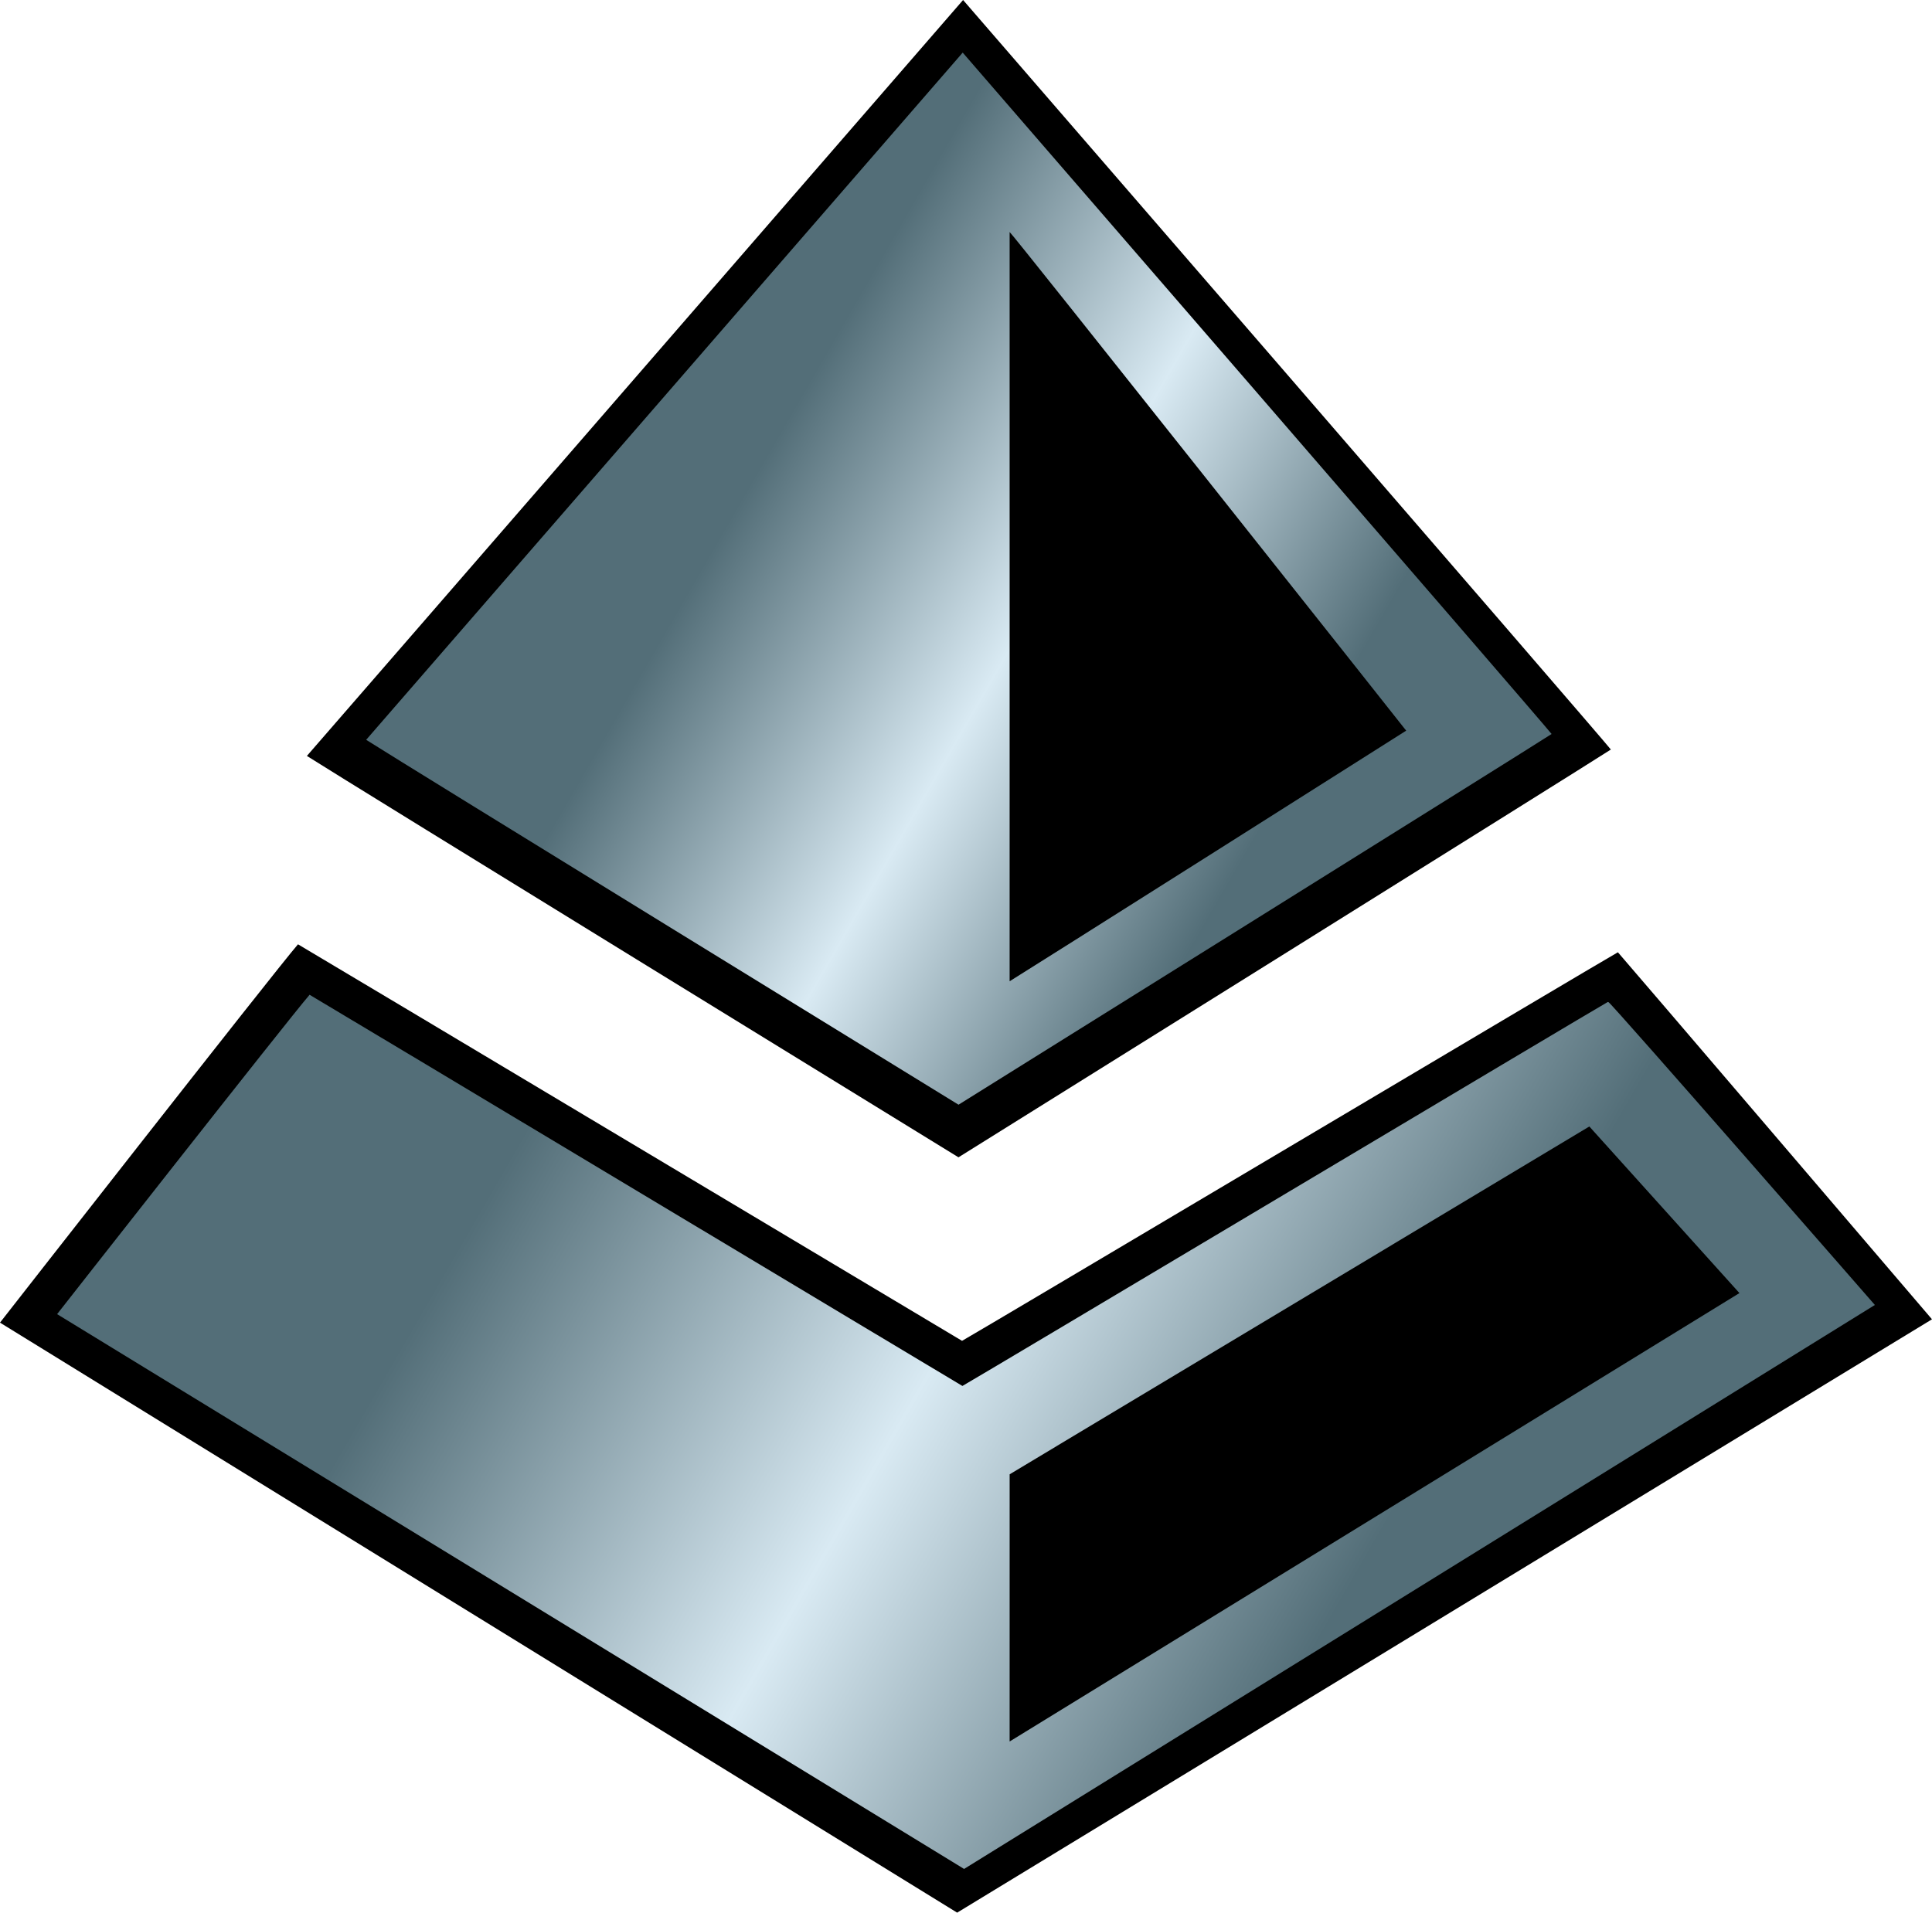
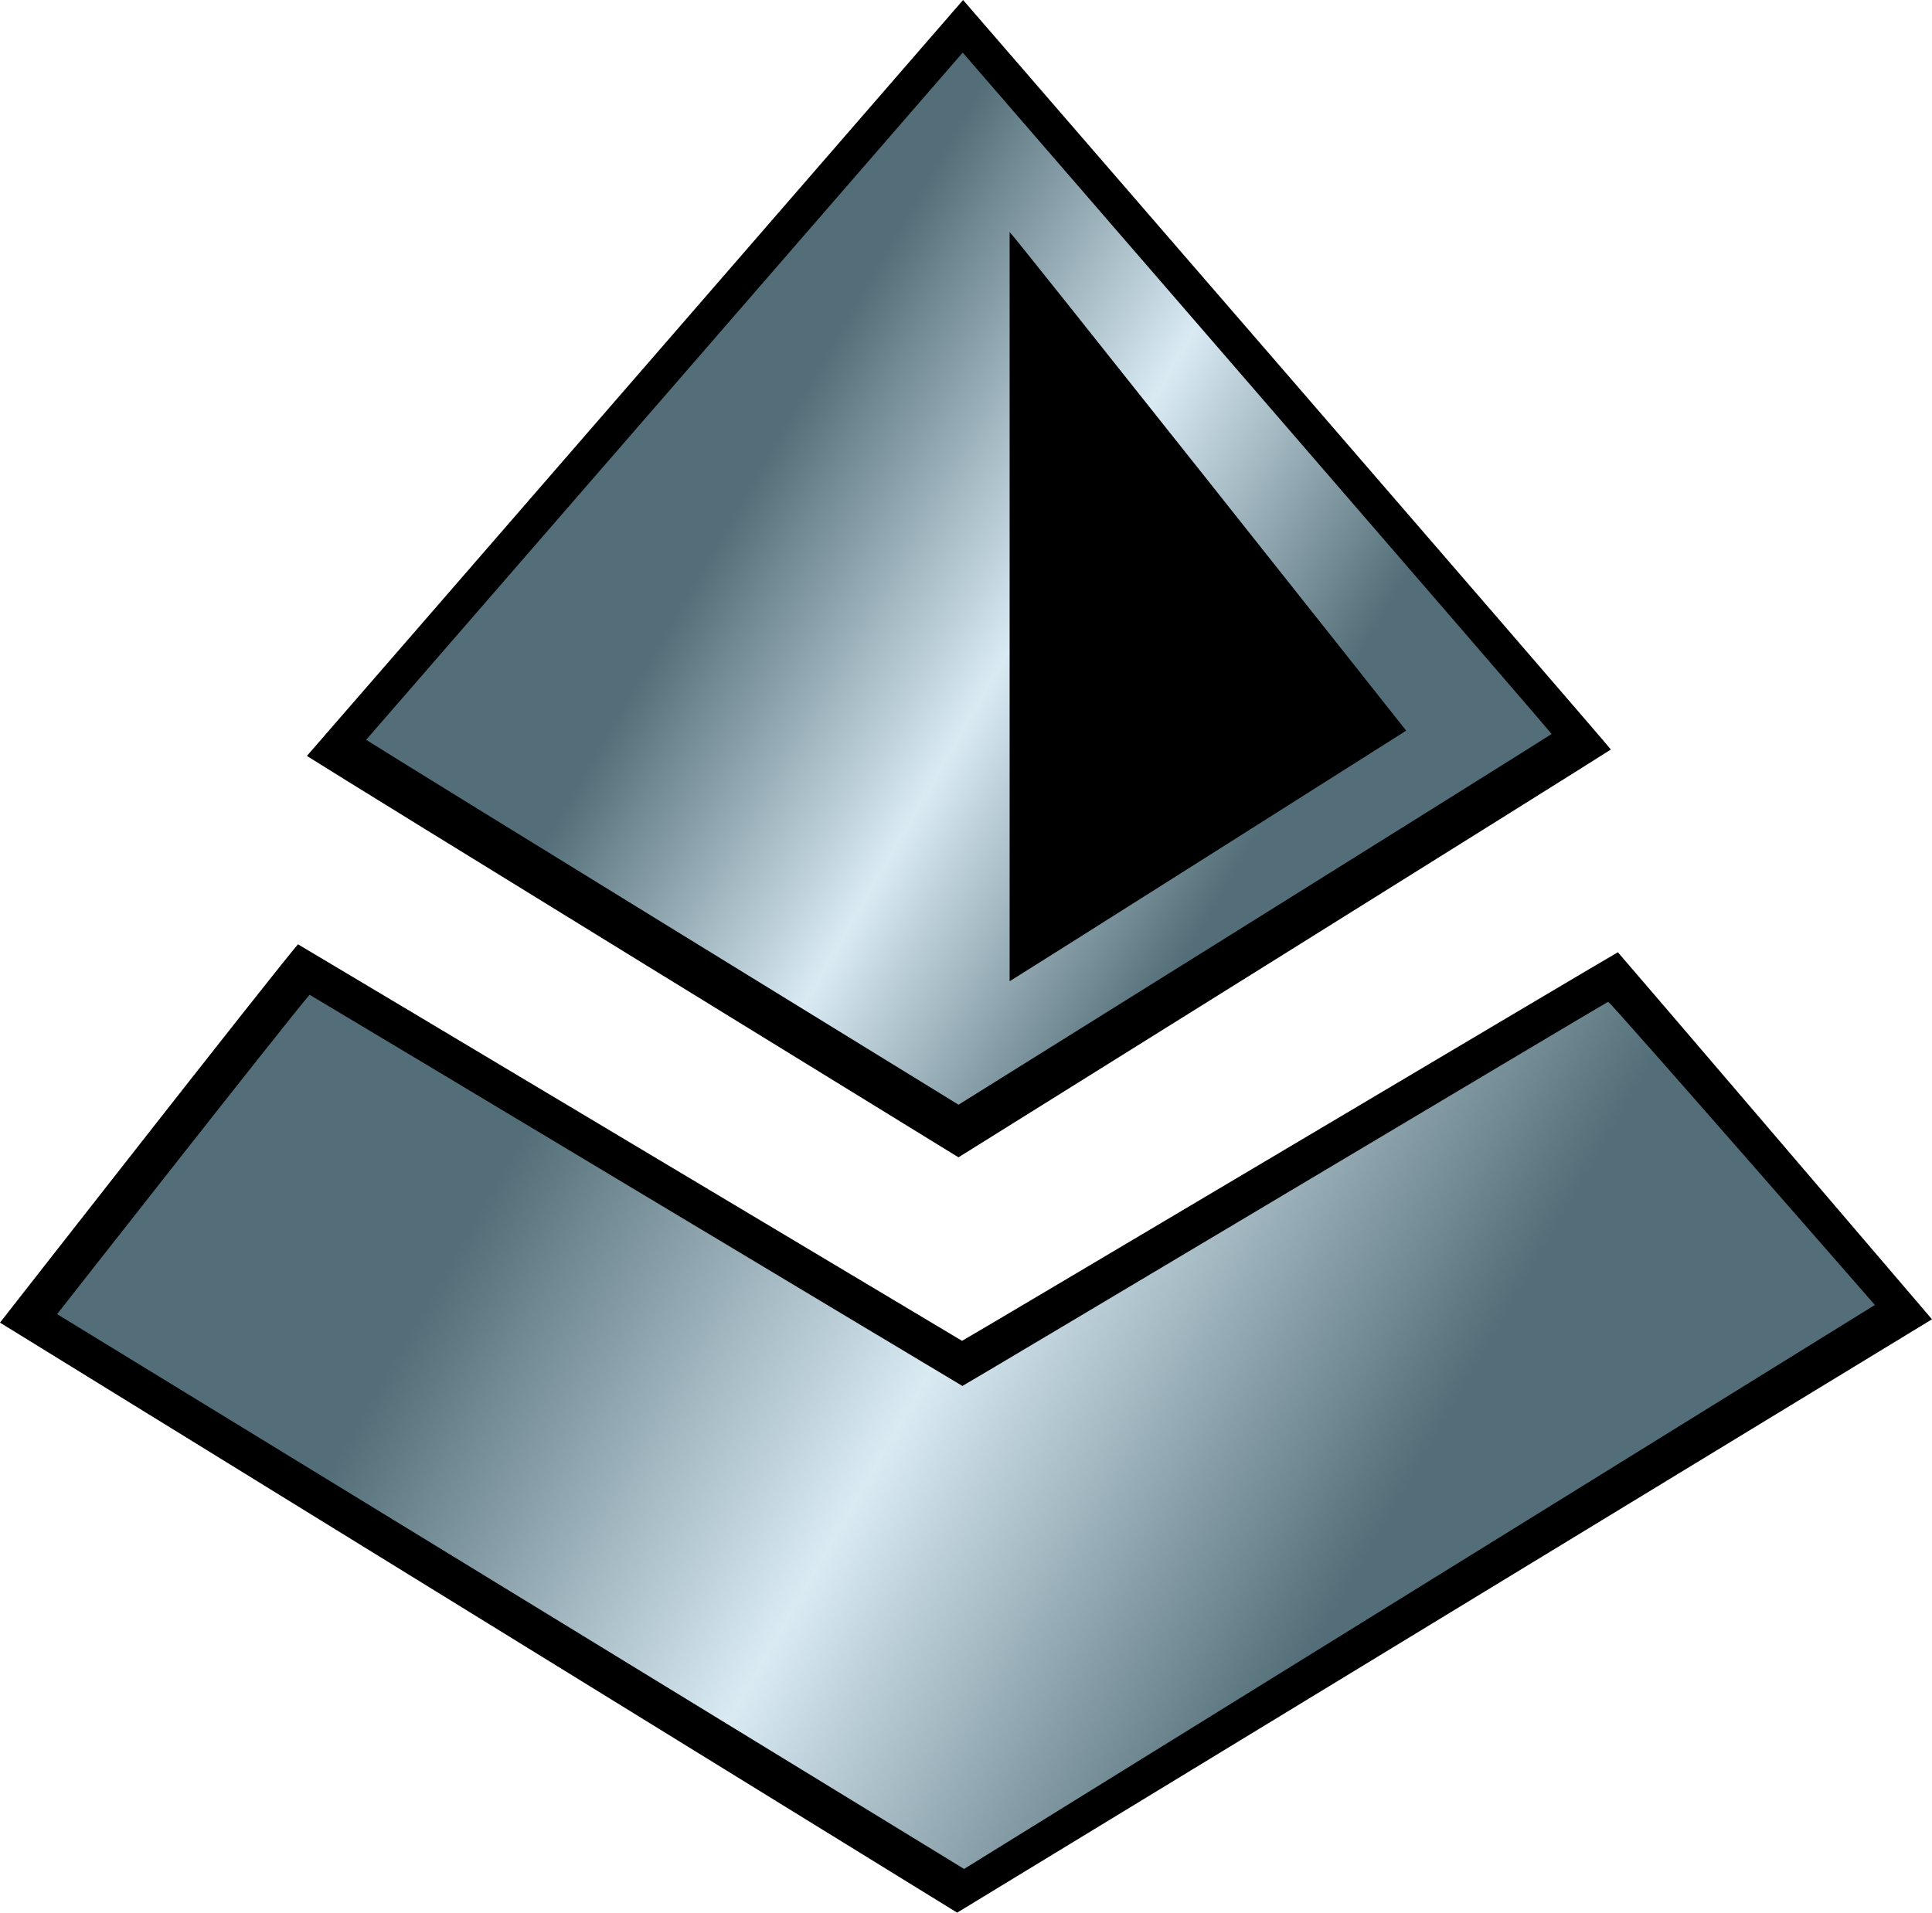
<svg xmlns="http://www.w3.org/2000/svg" version="1.1" x="0px" y="0px" width="305.057" height="302.074" viewBox="0 0 285.991 283.194">
  <linearGradient id="SVGID_1_" gradientUnits="userSpaceOnUse" x1="225.315" y1="137.519" x2="94.08" y2="61.751">
    <stop offset="0.2" style="stop-color:#536e78" />
    <stop offset="0.5" style="stop-color:#d9eaf3" />
    <stop offset="0.8" style="stop-color:#536e78" />
  </linearGradient>
  <linearGradient id="SVGID_2_" gradientUnits="userSpaceOnUse" x1="254.928" y1="253.658" x2="53.704" y2="137.482">
    <stop offset="0.2" style="stop-color:#536e78" />
    <stop offset="0.5" style="stop-color:#d9eaf3" />
    <stop offset="0.8" style="stop-color:#536e78" />
  </linearGradient>
  <g transform="rotate(-90,141.597,141.597)">
    <g transform="rotate(90,149.476,141.929)">
      <path d="m 149.958,206.74 c -3.706,-2.188 -93.536,-55.917 -98.3,-58.712 -3.637,4.213 -44.112,56.016 -44.112,56.016 l 141.686,87.361 144.305,-87.854 c 0,0 -46.435,-54.341 -46.495,-54.343 -2.331,1.286 -95.183,56.501 -97.084,57.532 z" />
      <path d="m 52.976,120.136 c 5.919,3.785 96.454,59.431 96.454,59.431 0,0 93.148,-58.132 96.57,-60.378 -1.138,-1.53 -95.889,-110.978 -95.889,-110.978 0,0 -96.05,110.711 -97.135,111.925 z" />
      <path d="m 61.75,117.75 c 5.381,3.44 87.686,54.027 87.686,54.027 0,0 84.68,-52.847 87.791,-54.889 C 236.192,115.497 150.055,16 150.055,16 c 0,0 -87.319,100.646 -88.305,101.75 z" style="fill:url(#SVGID_1_)" />
      <path d="M 150.012,213.42 C 146.643,211.431 57.706,158.041 53.375,155.5 50.069,159.33 16,202.787 16,202.787 l 134.26,82.146 134.822,-83.504 c 0,0 -38.672,-44.332 -39.414,-44.824 -0.029,-0.02 -0.071,-0.031 -0.127,-0.033 -2.118,1.169 -93.801,55.91 -95.529,56.848 z" style="fill:url(#SVGID_2_)" />
-       <path d="m 265.033,199.668 c 0,0 -107.03,65.795 -108.033,66.395 0,-1.124 0,-8.95 0.002,-19.813 l 0.002,-19.75 85.811,-51.5 z" />
      <path d="m 215.701,116.393 c -0.953,0.627 -56.973,36.071 -58.701,37.107 0,-1.313 0,-25.351 0,-55.723 0,-46.067 0,-53.714 0,-55.215 0.213,-0.016 57.867,72.745 58.701,73.831 z" />
    </g>
  </g>
</svg>